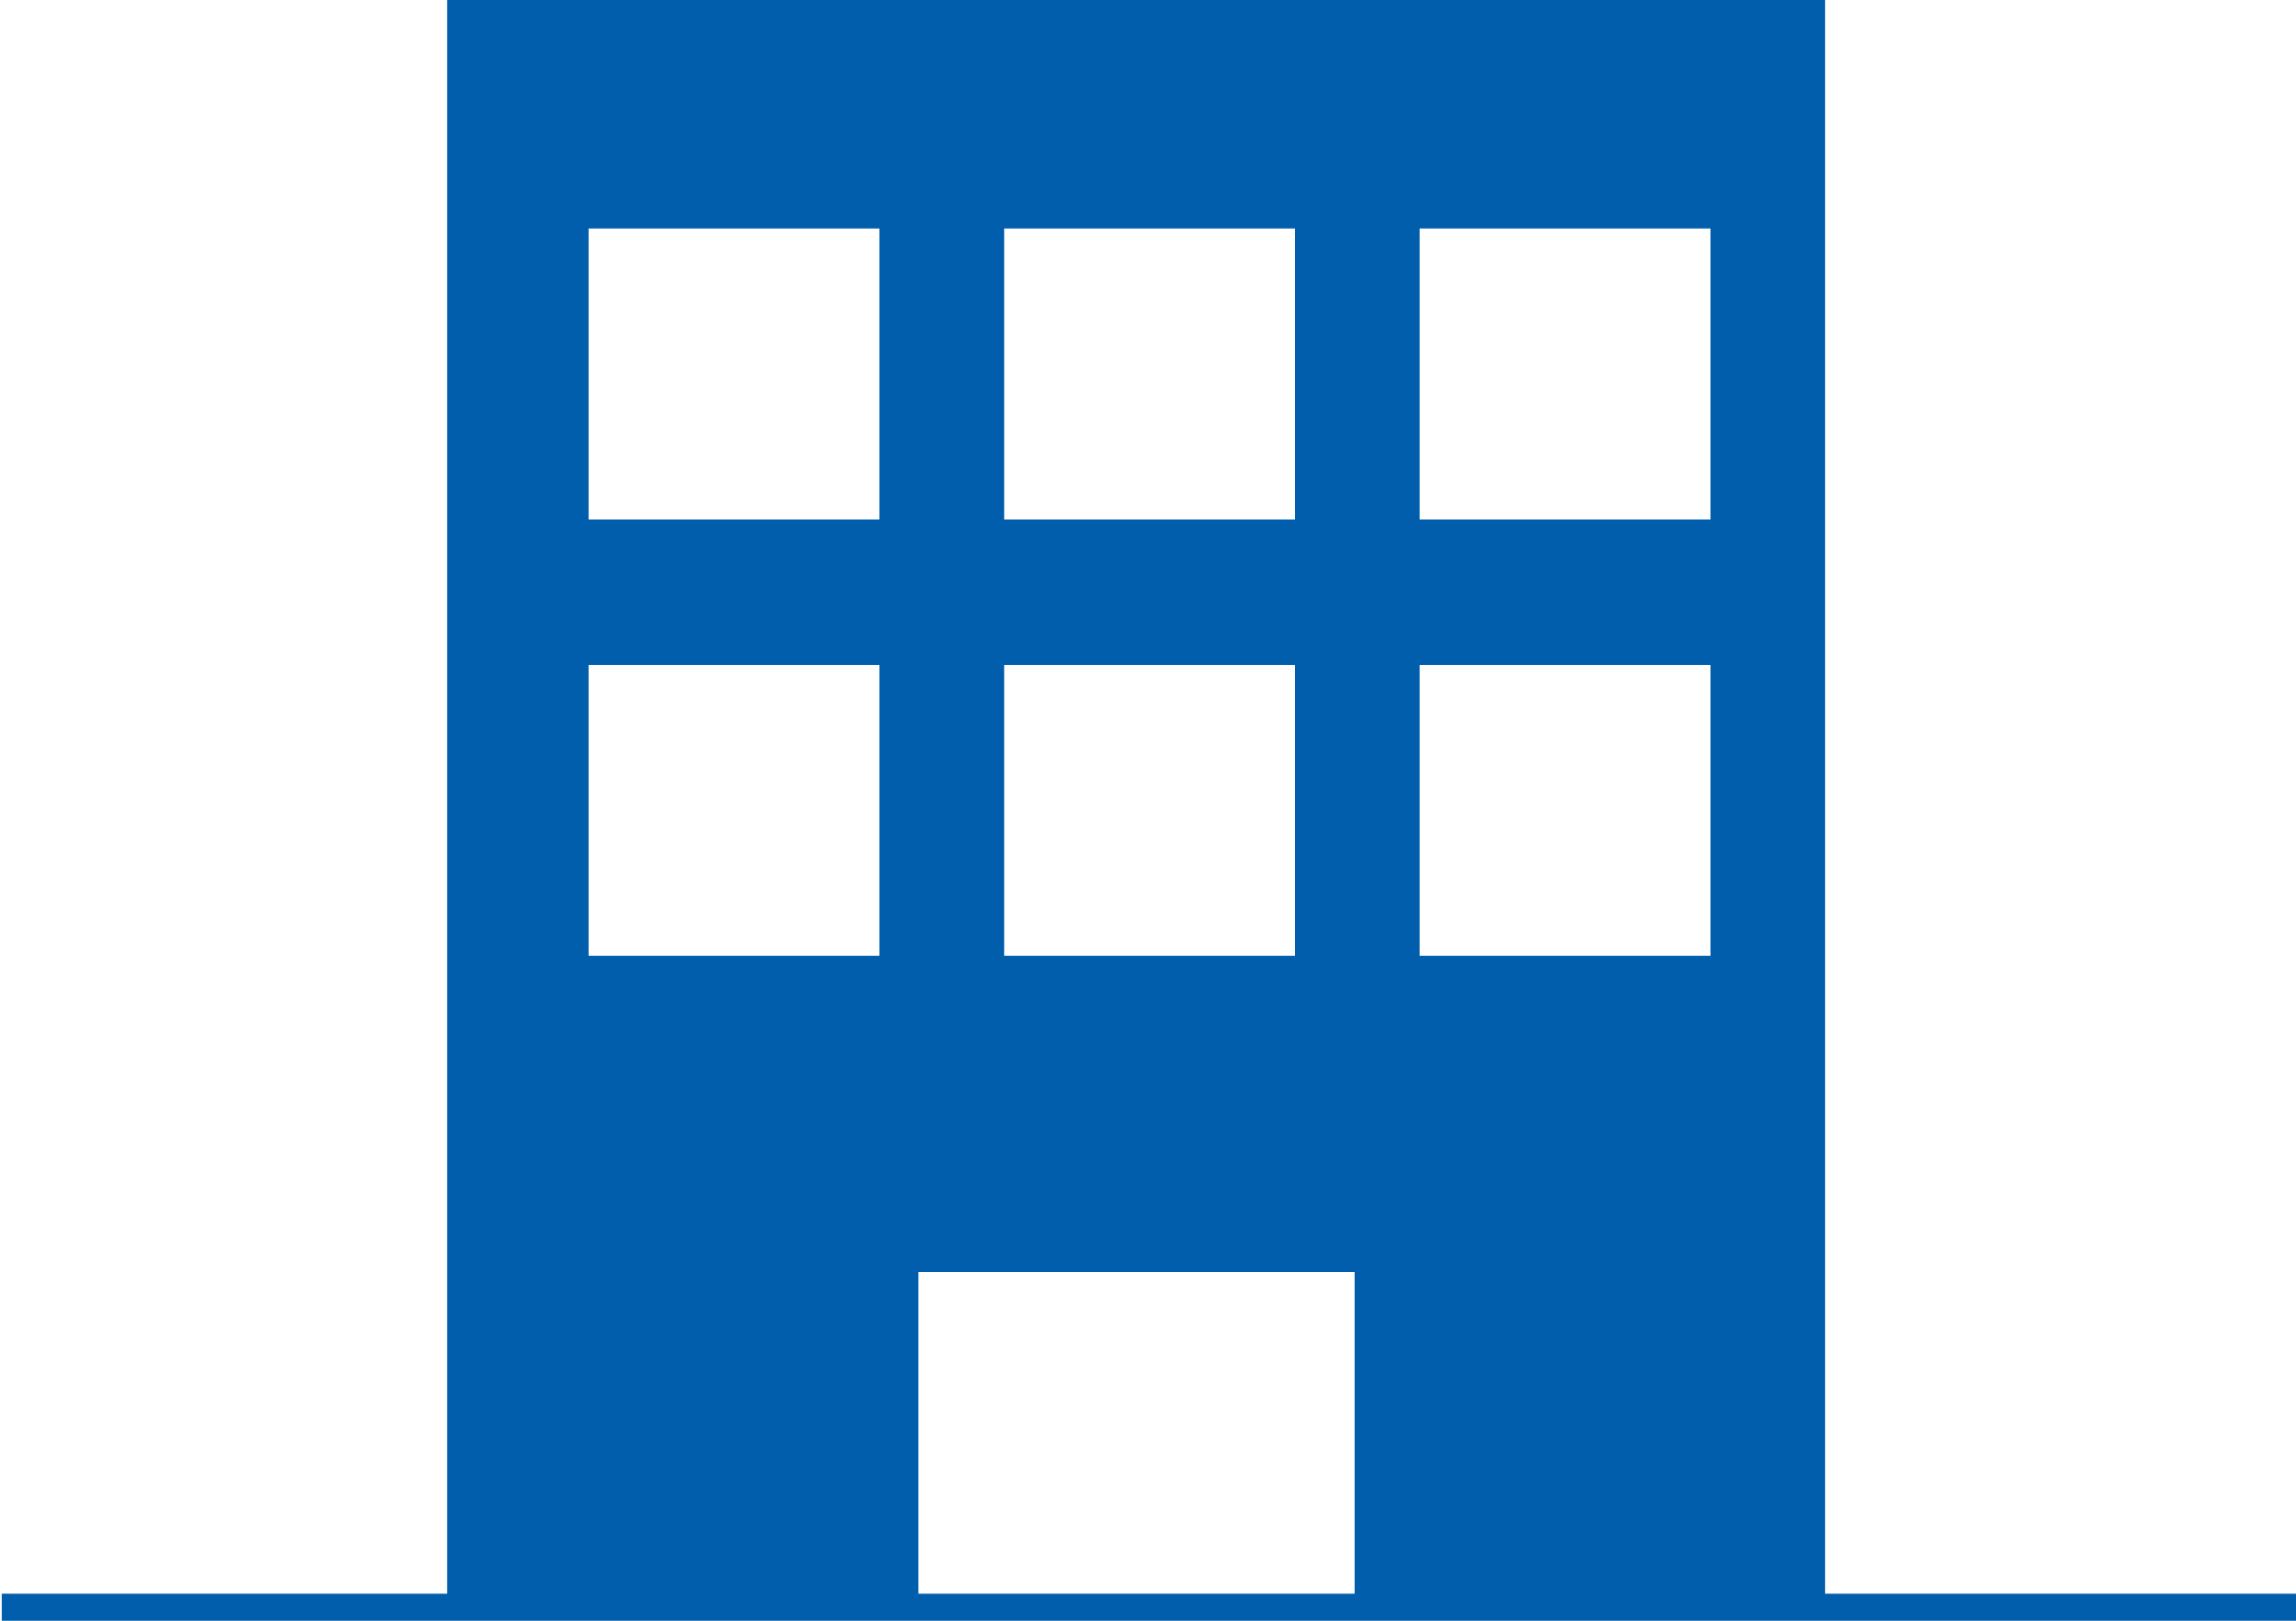
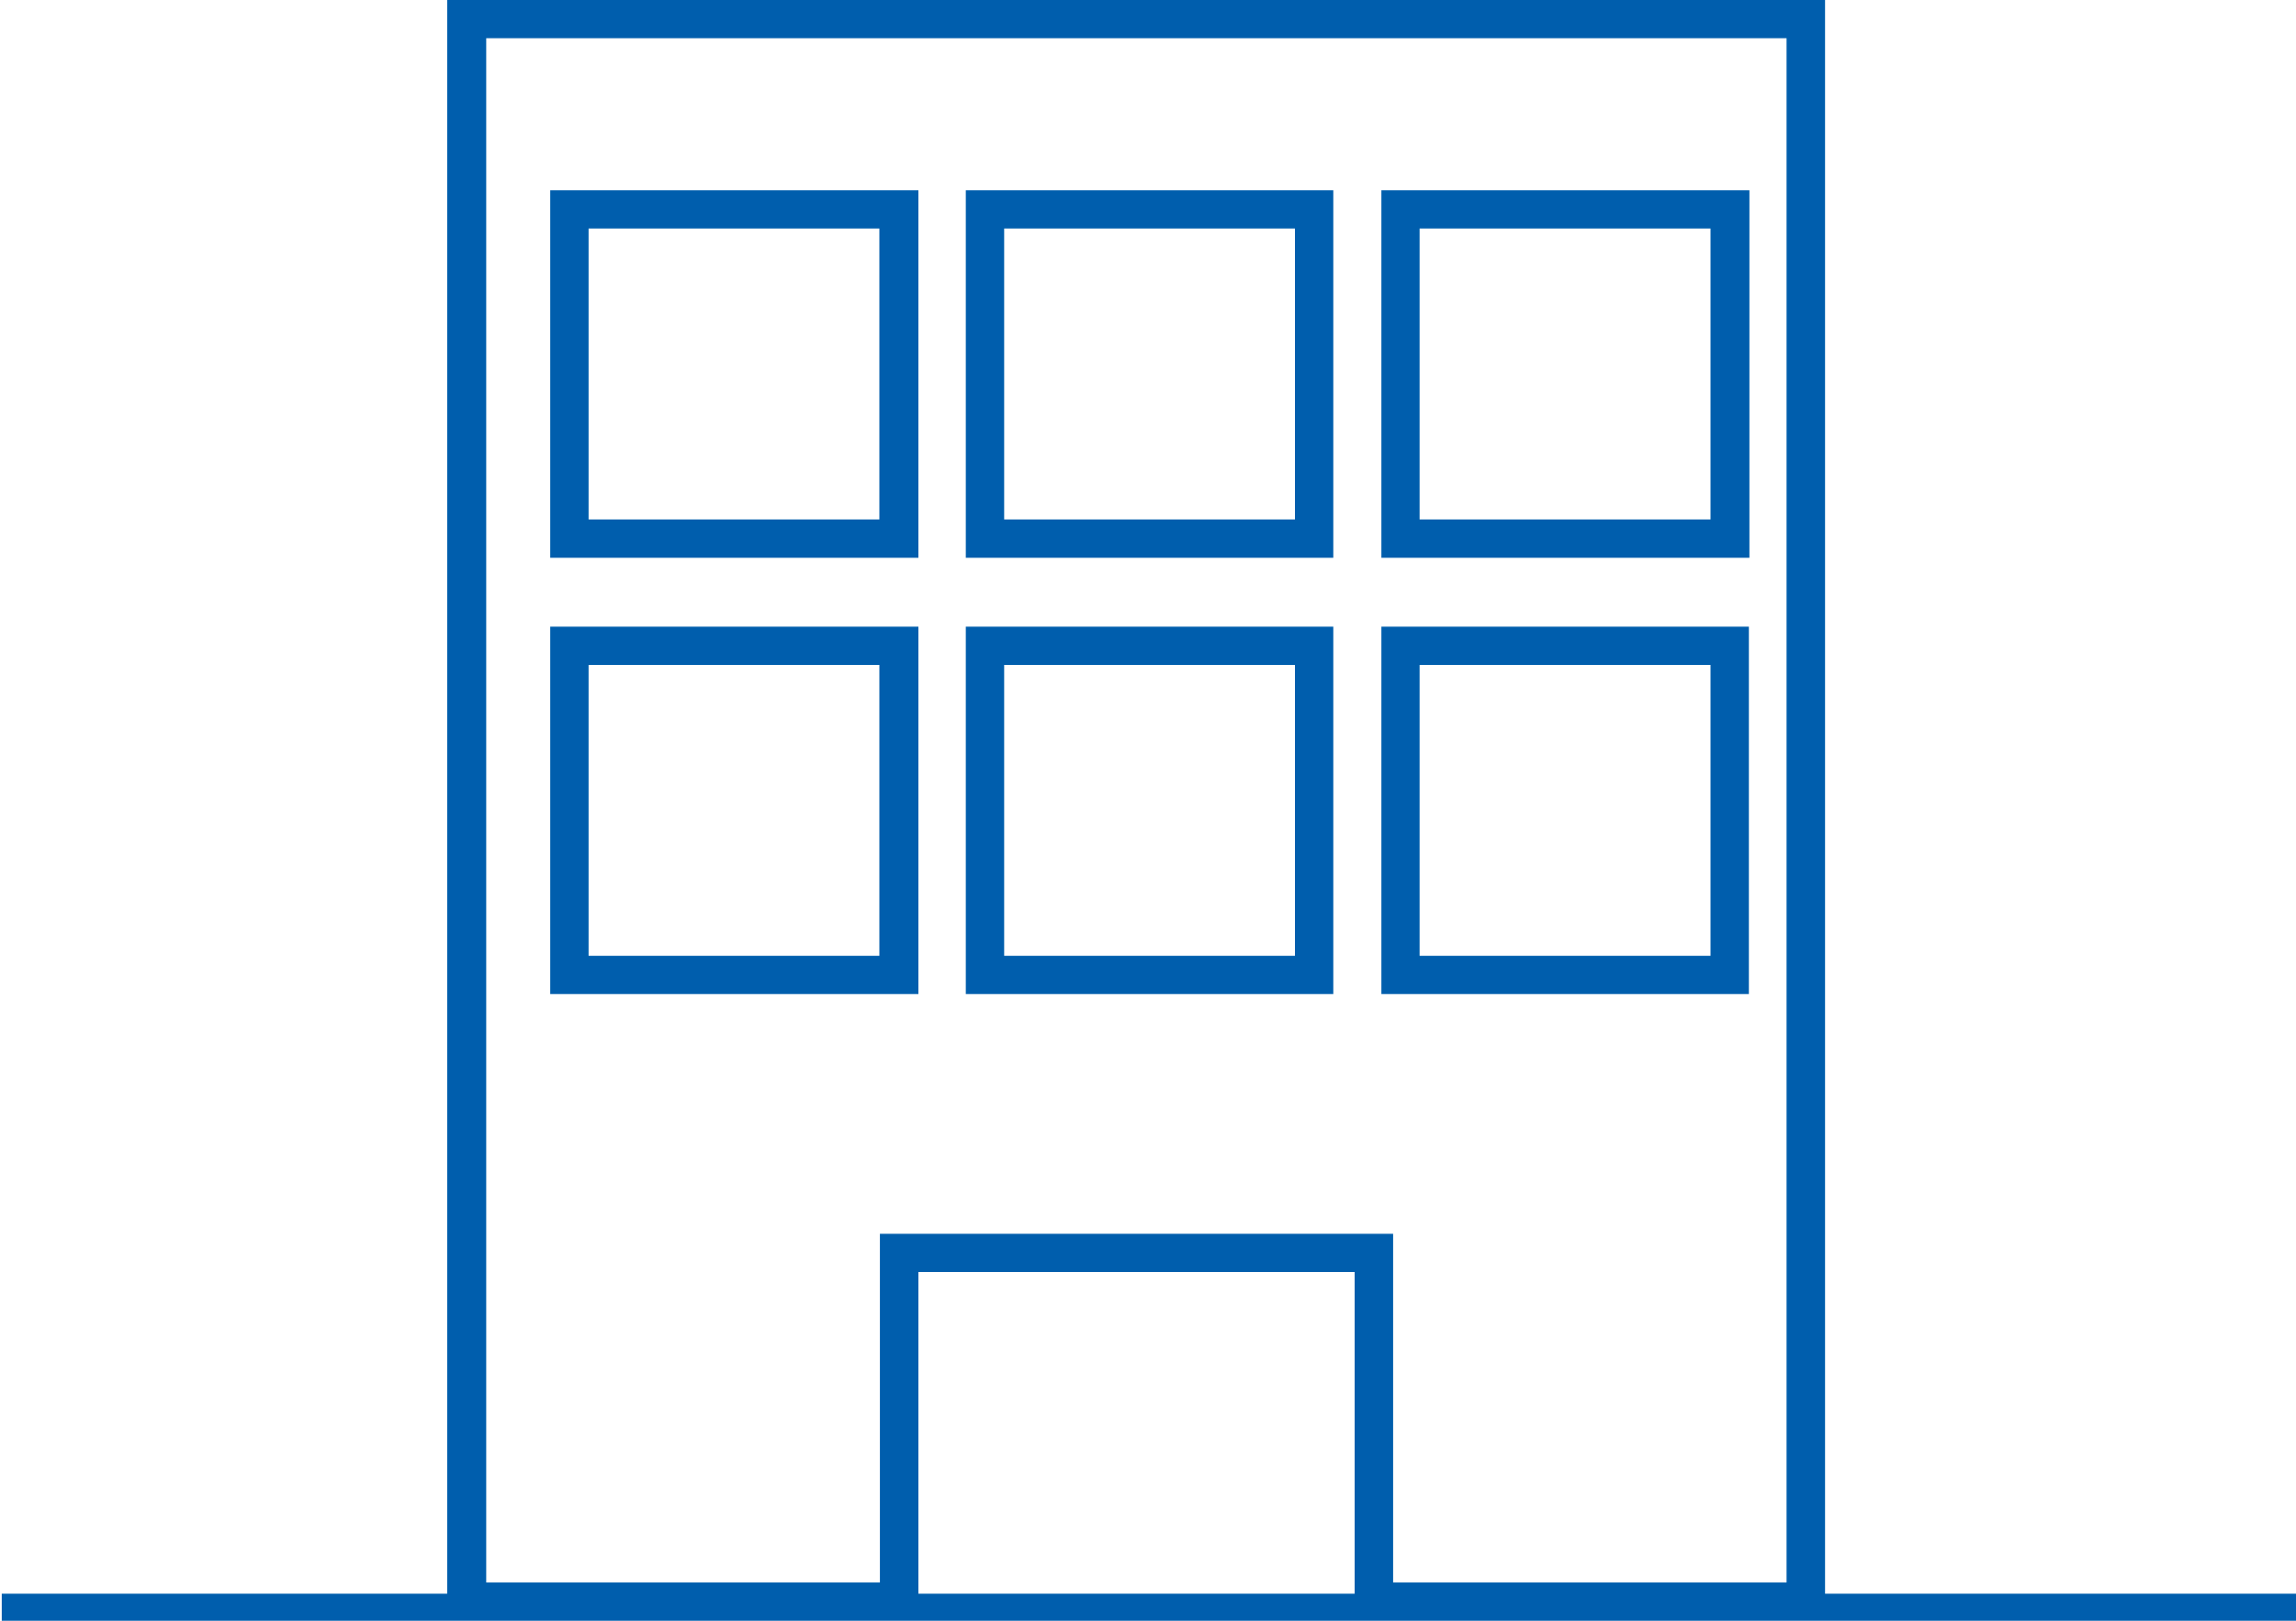
<svg xmlns="http://www.w3.org/2000/svg" id="レイヤー_1" data-name="レイヤー 1" viewBox="0 0 170 120">
  <defs>
    <style>.cls-1{fill:#005ead;}</style>
  </defs>
  <title>introicon8</title>
-   <path class="cls-1" d="M101.73,118.58V92.77H66.59v25.81h-32V1.42H133.7V118.58Zm2-46.39h24.37V47.81H103.7Zm-30.77,0H97.3V47.81H72.93Zm-30.77,0H66.53V47.81H42.16ZM103.7,39.88h24.37V15.51H103.7Zm-30.77,0H97.3V15.51H72.93Zm-30.77,0H66.53V15.51H42.16Z" />
  <path class="cls-1" d="M132.28,2.83V117.17H103.15V91.35h-38v25.82H36V2.83h96.32m-30,38.47h27.21V14.09H102.28V41.3m-30.77,0H98.72V14.09H71.51V41.3m-30.77,0H68V14.09H40.74V41.3m61.54,32.3h27.21V46.4H102.28V73.6m-30.77,0H98.72V46.4H71.51V73.6m-30.77,0H68V46.4H40.74V73.6M135.11,0h-102V118H.13v2h170v-2h-35V0Zm-30,38.46V16.92h21.54V38.46Zm-30.76,0V16.92H95.88V38.46Zm-30.77,0V16.92H65.11V38.46Zm61.53,32.31V49.23h21.54V70.77Zm-30.76,0V49.23H95.88V70.77Zm-30.77,0V49.23H65.11V70.77ZM68,118V94.18h32.3V118Z" />
</svg>